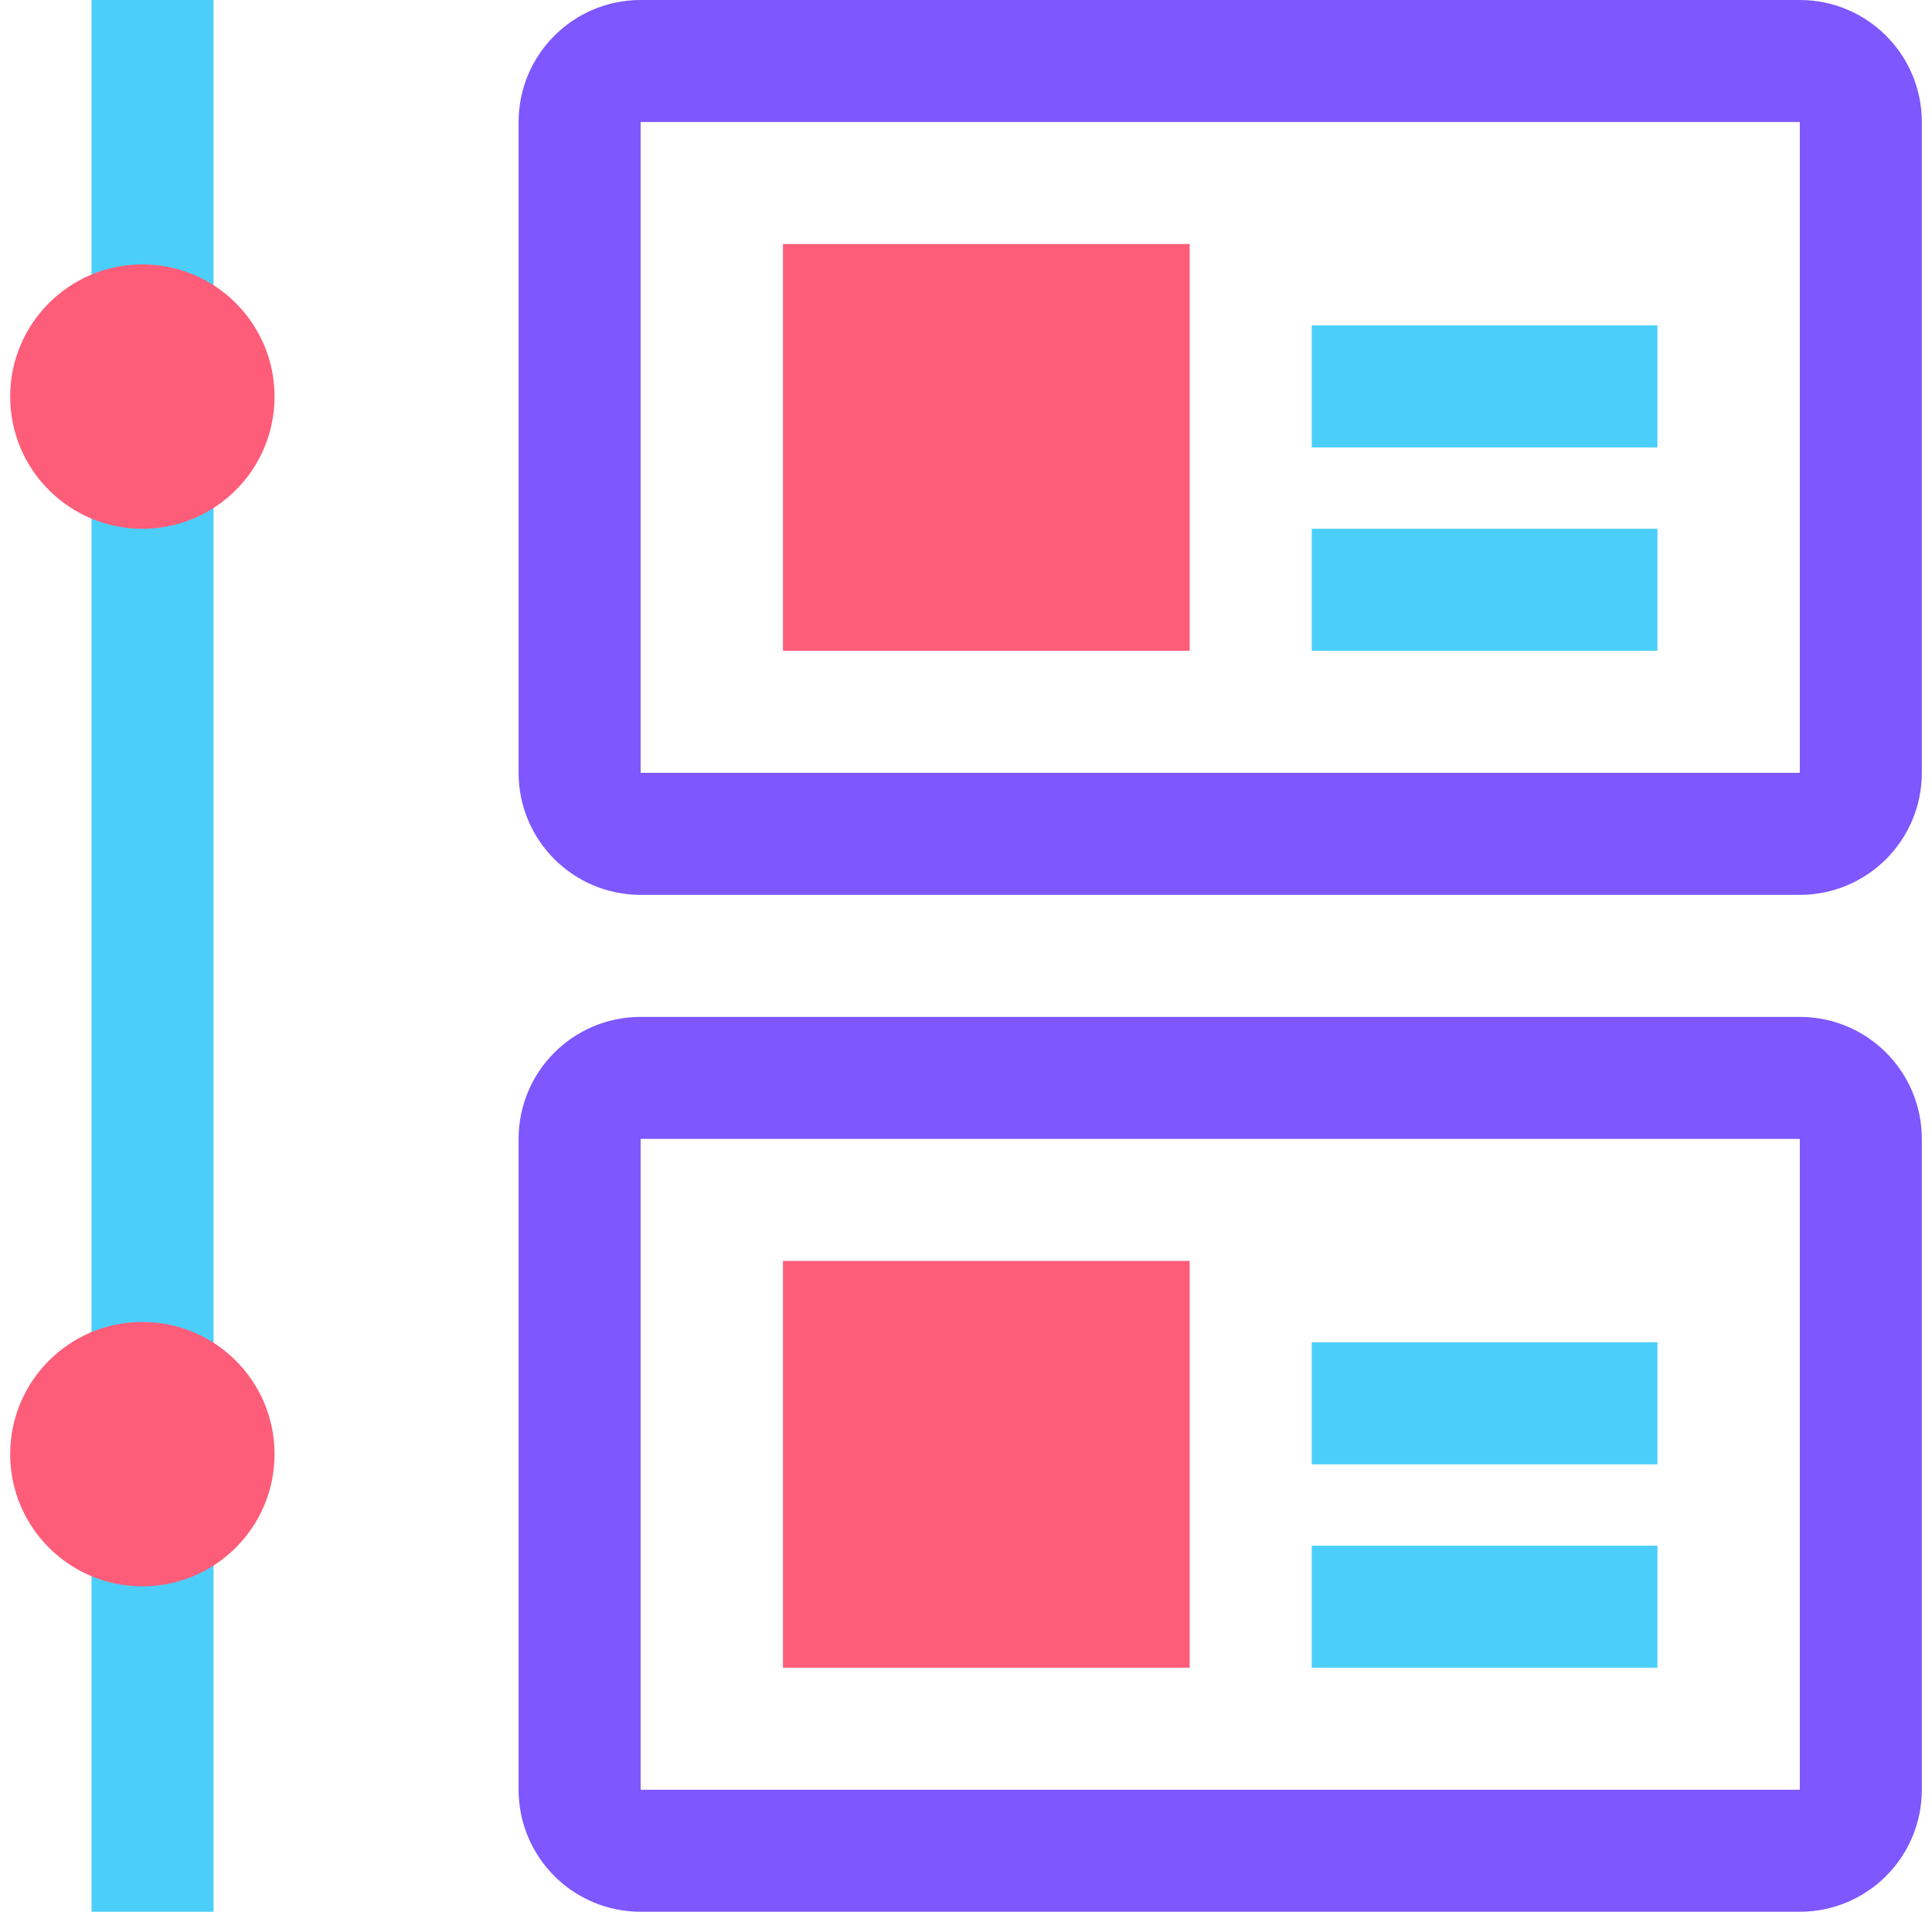
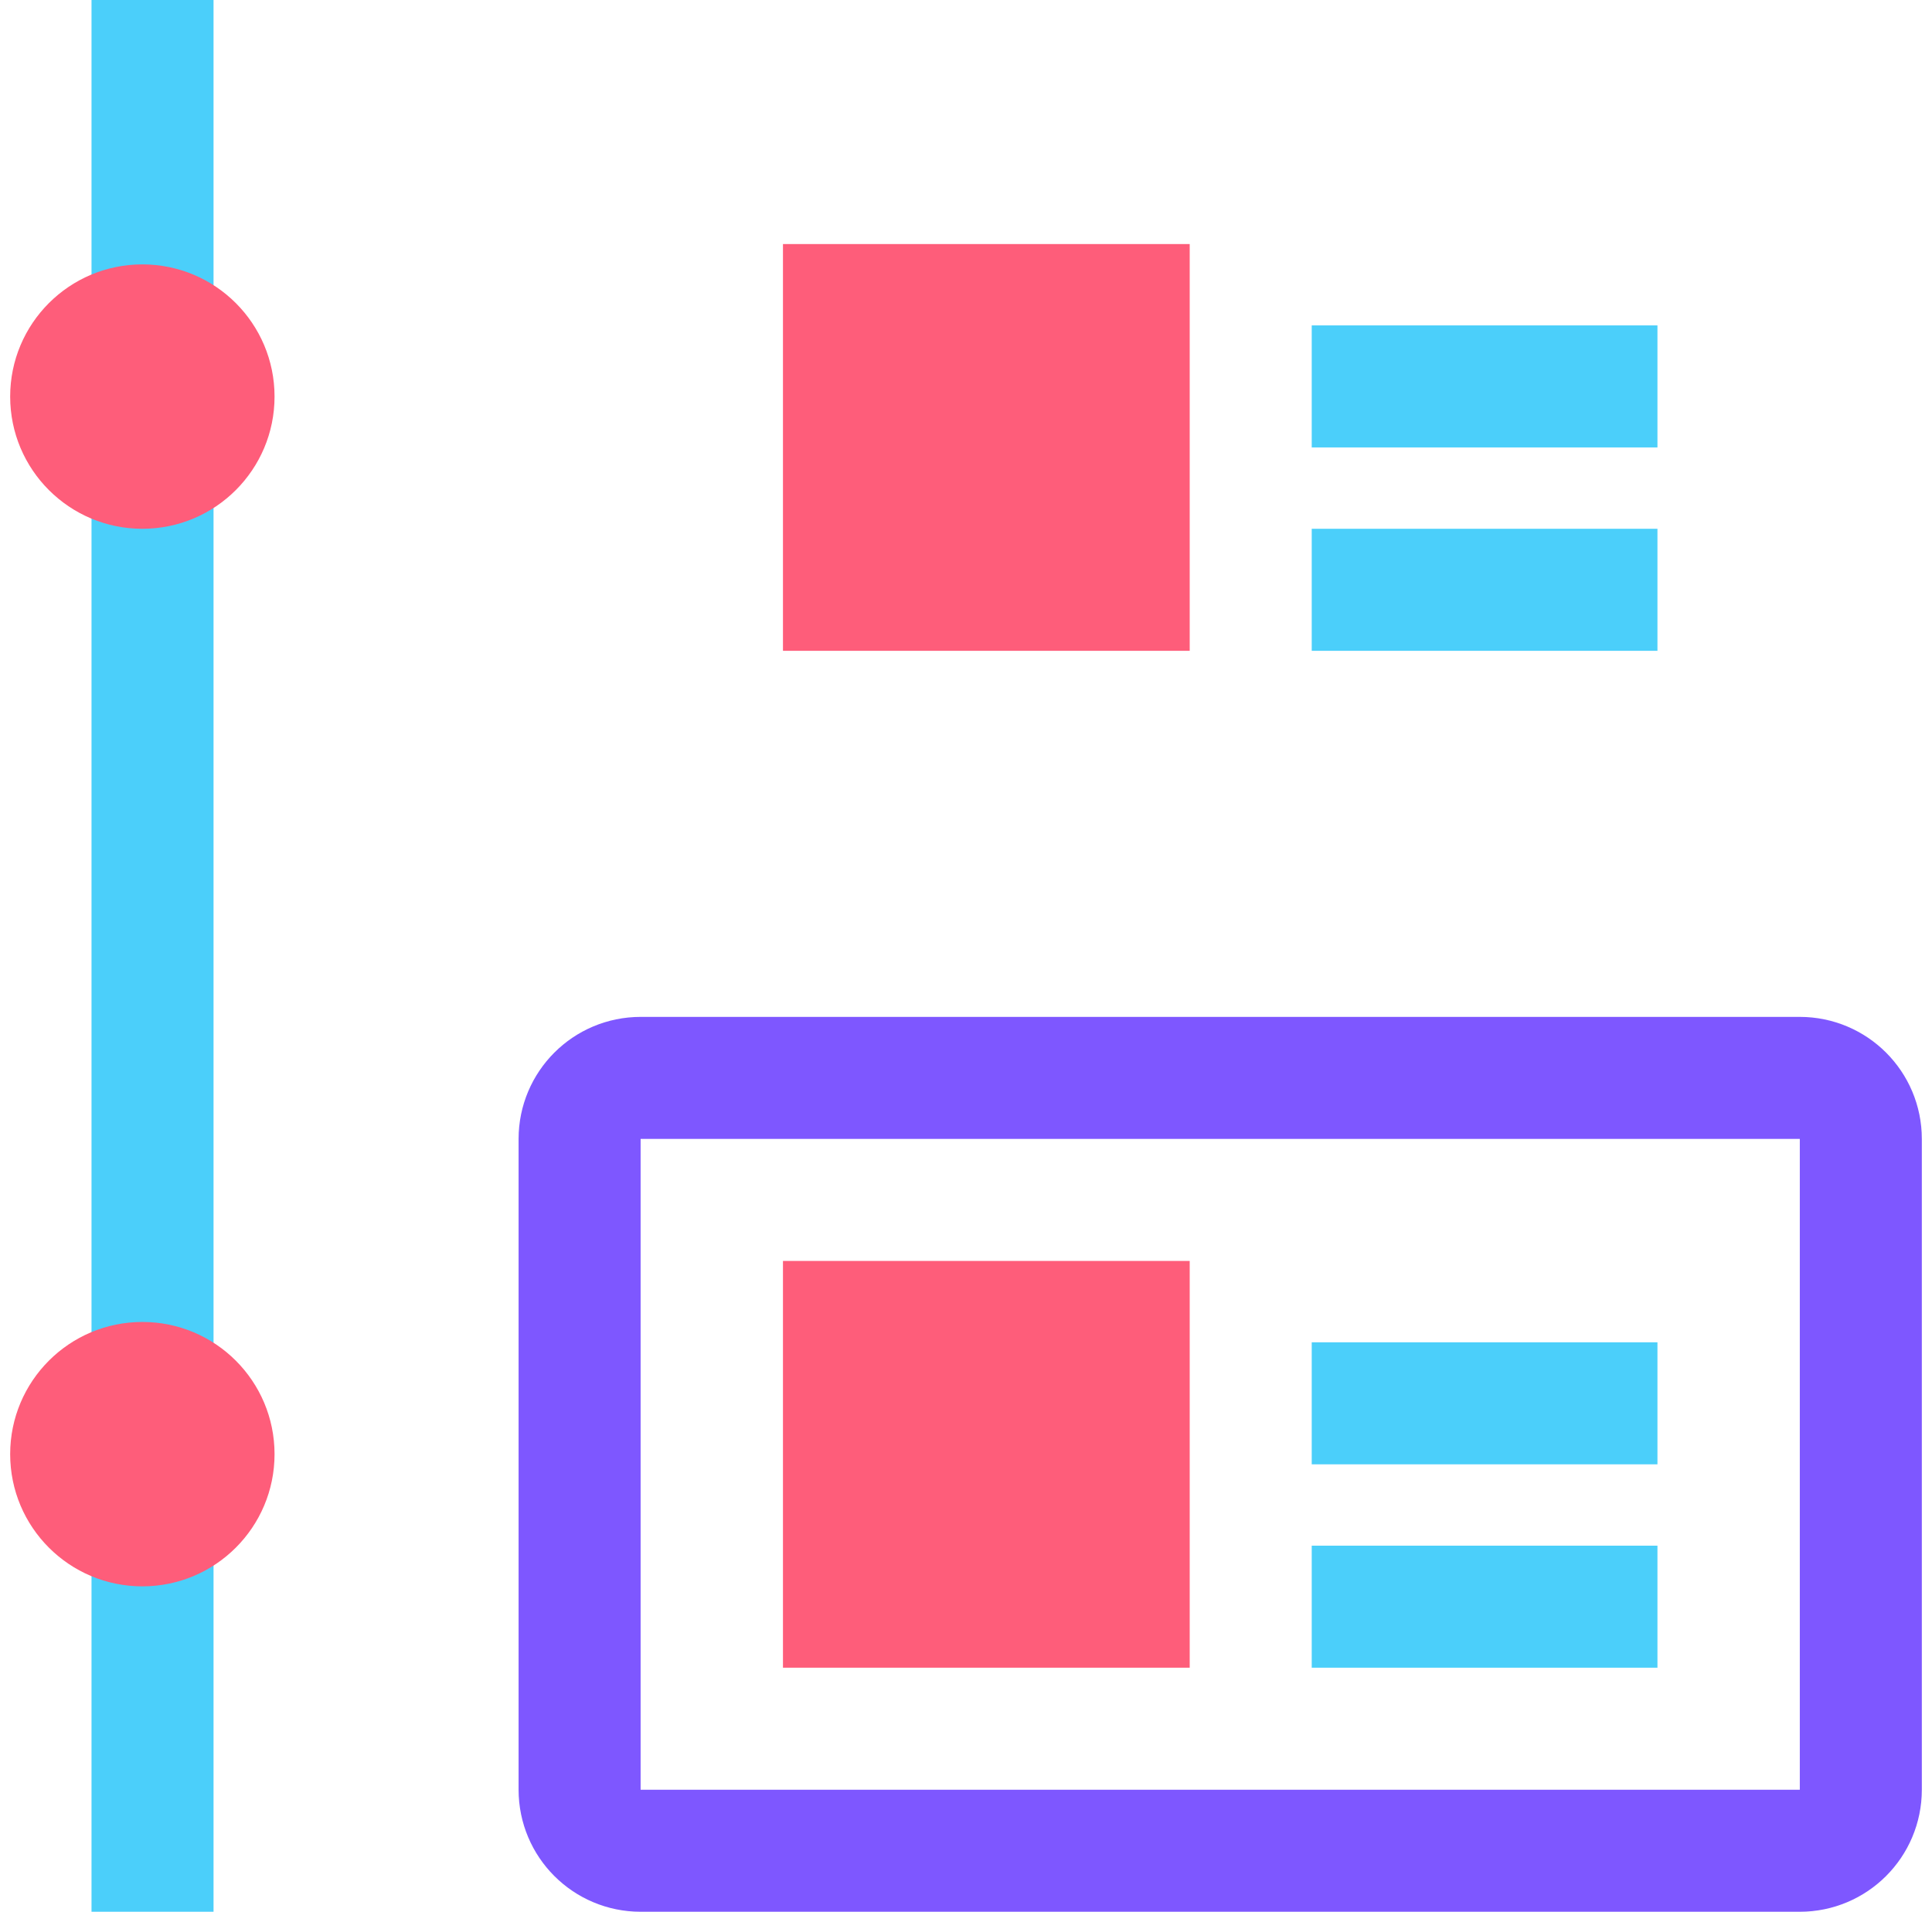
<svg xmlns="http://www.w3.org/2000/svg" width="95" height="94" viewBox="0 0 95 94" fill="none">
  <path d="M28.5 56C28.5 54.343 29.843 53 31.5 53H88.5C90.157 53 91.5 54.343 91.5 56V88C91.5 89.657 90.157 91 88.5 91H31.5C29.843 91 28.5 89.657 28.5 88V56Z" stroke="#7E57FF" stroke-width="6" />
  <rect x="64.5" y="76" width="17" height="6" fill="#4BCFFA" />
  <rect x="64.5" y="66" width="17" height="6" fill="#4BCFFA" />
  <rect x="38.5" y="62" width="20" height="20" fill="#FE5D7A" />
-   <path d="M28.5 6C28.5 4.343 29.843 3 31.5 3H88.5C90.157 3 91.5 4.343 91.5 6V38C91.5 39.657 90.157 41 88.5 41H31.5C29.843 41 28.5 39.657 28.5 38V6Z" stroke="#7E57FF" stroke-width="6" />
  <rect x="64.5" y="26" width="17" height="6" fill="#4BCFFA" />
  <rect x="64.5" y="16" width="17" height="6" fill="#4BCFFA" />
  <rect x="38.5" y="12" width="20" height="20" fill="#FE5D7A" />
  <path d="M7.5 20V73" stroke="#4BCFFA" stroke-width="6" />
  <path d="M7.5 20L7.5 -3.57628e-07" stroke="#4BCFFA" stroke-width="6" />
  <path d="M7.5 94L7.5 74" stroke="#4BCFFA" stroke-width="6" />
  <circle cx="7" cy="19.5" r="6.5" fill="#FE5D7A" />
  <circle cx="7" cy="71.5" r="6.5" fill="#FE5D7A" />
</svg>